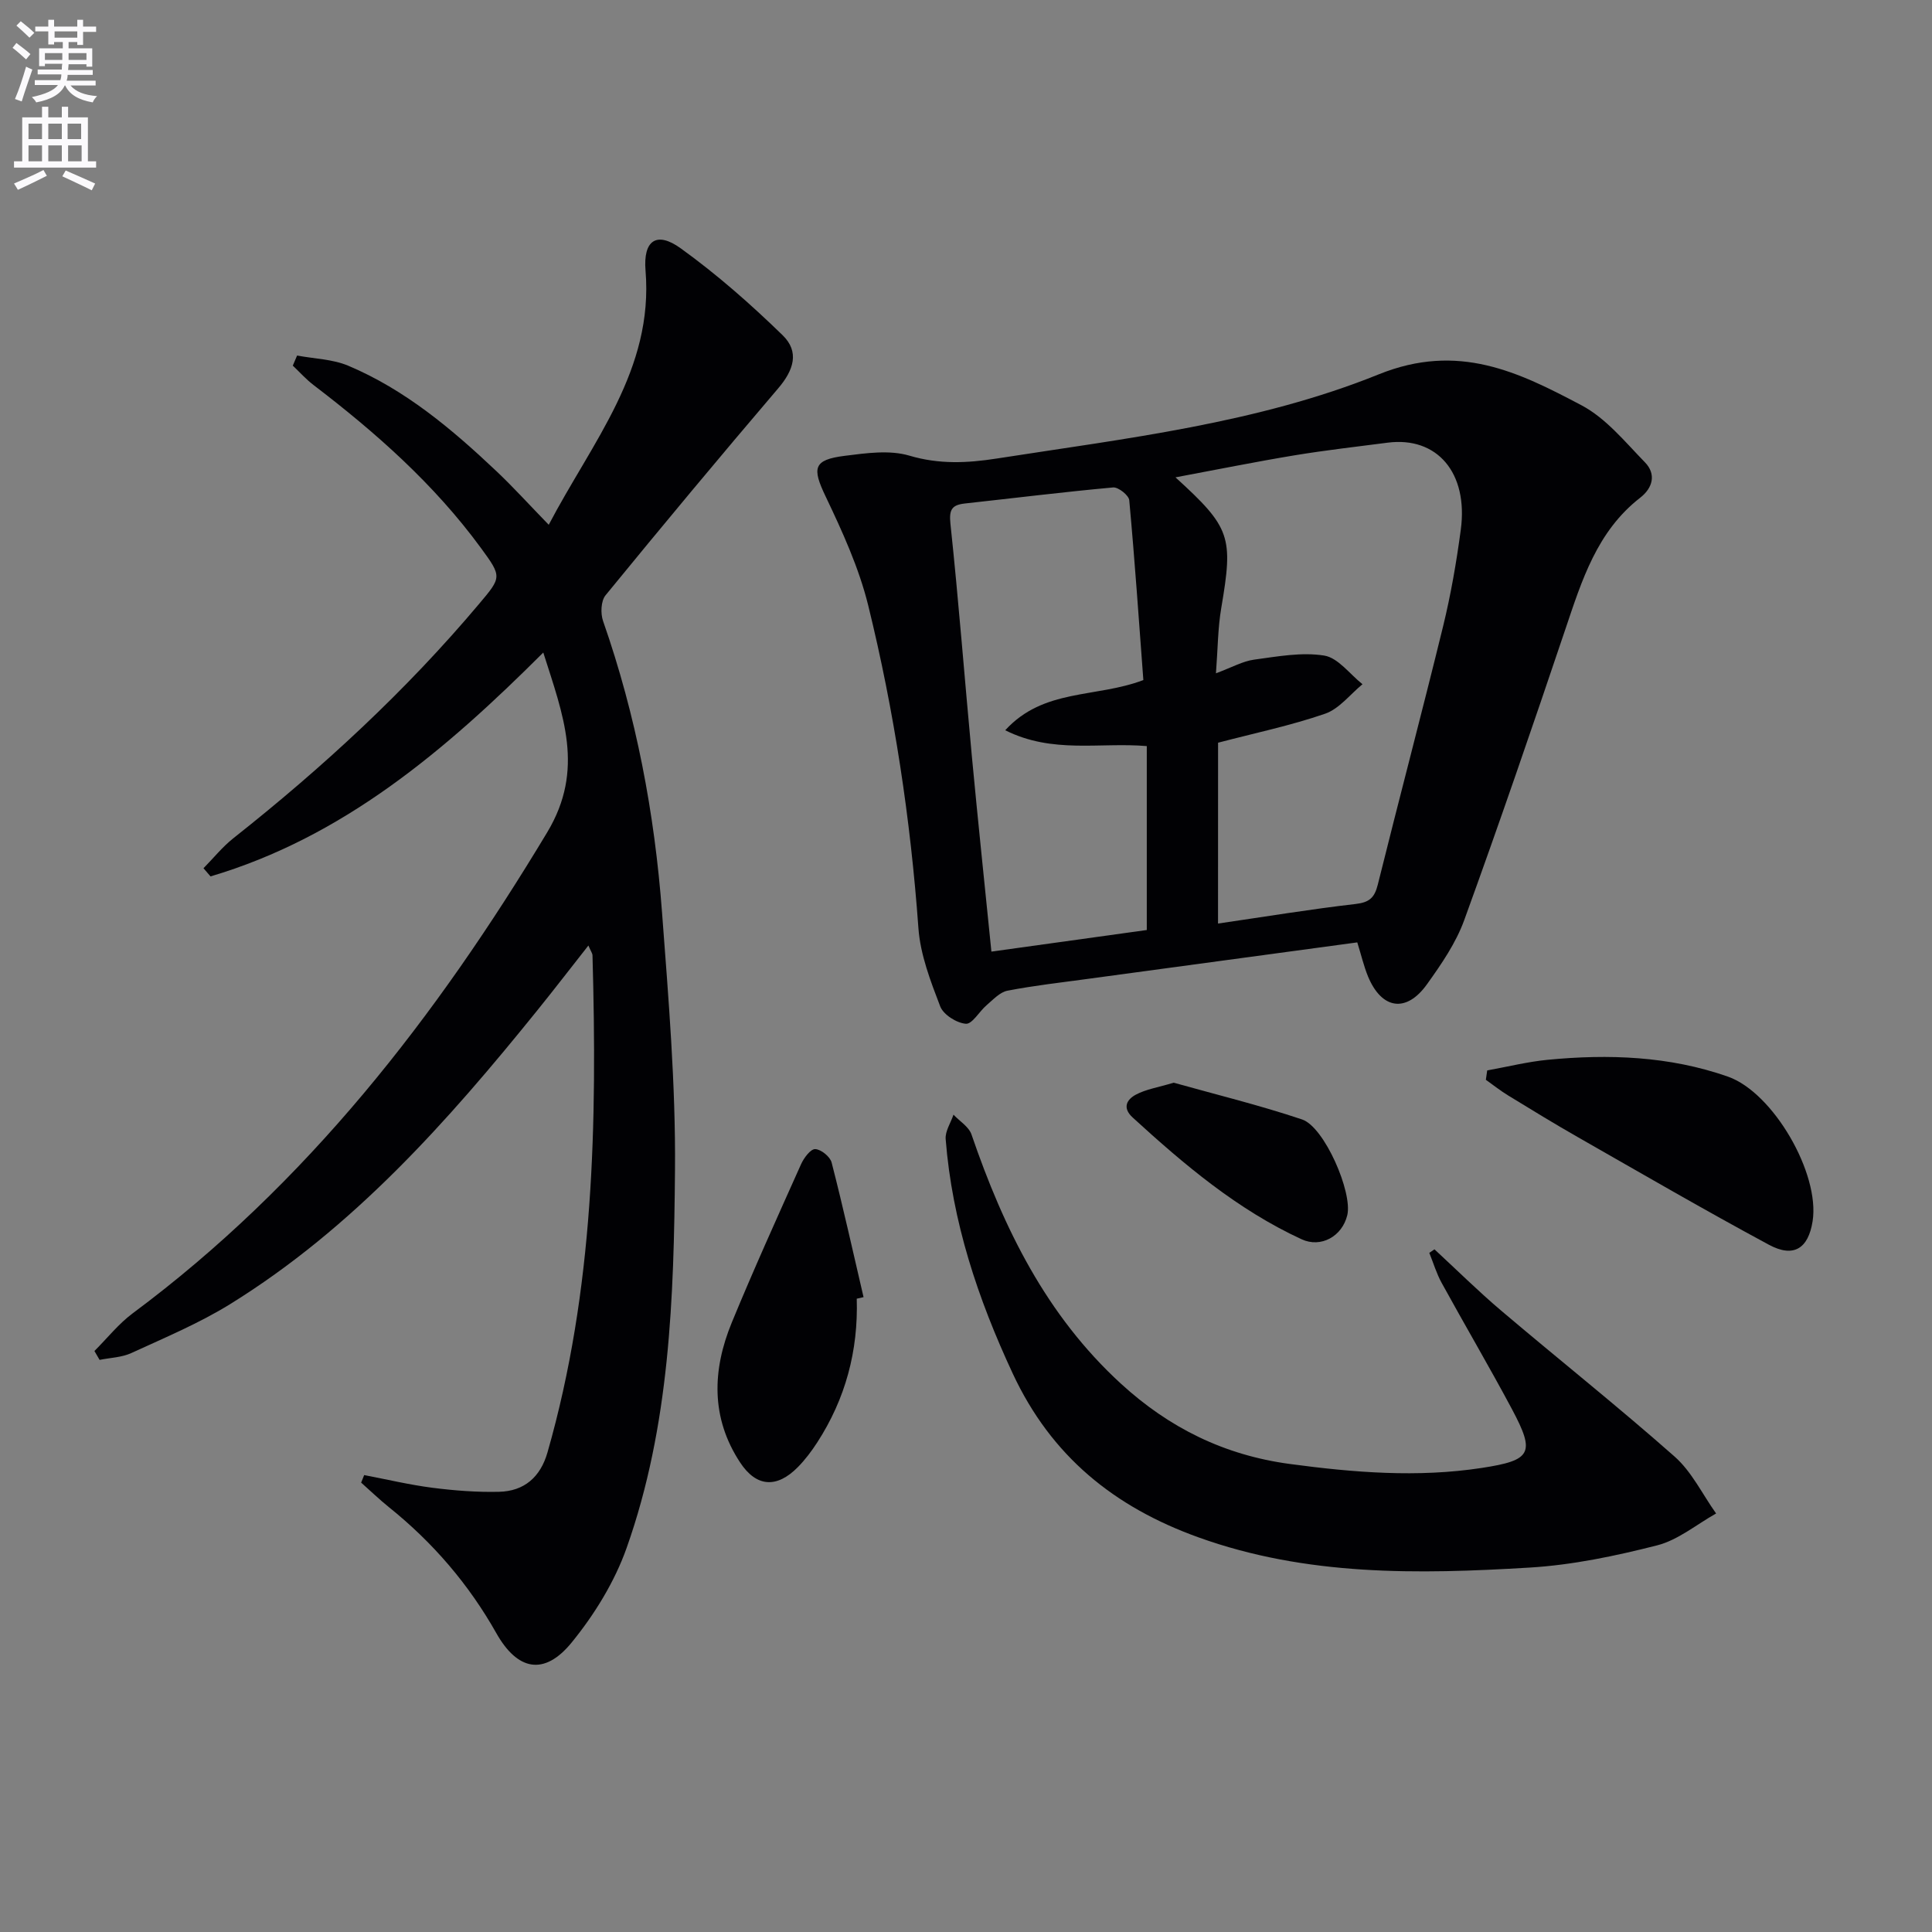
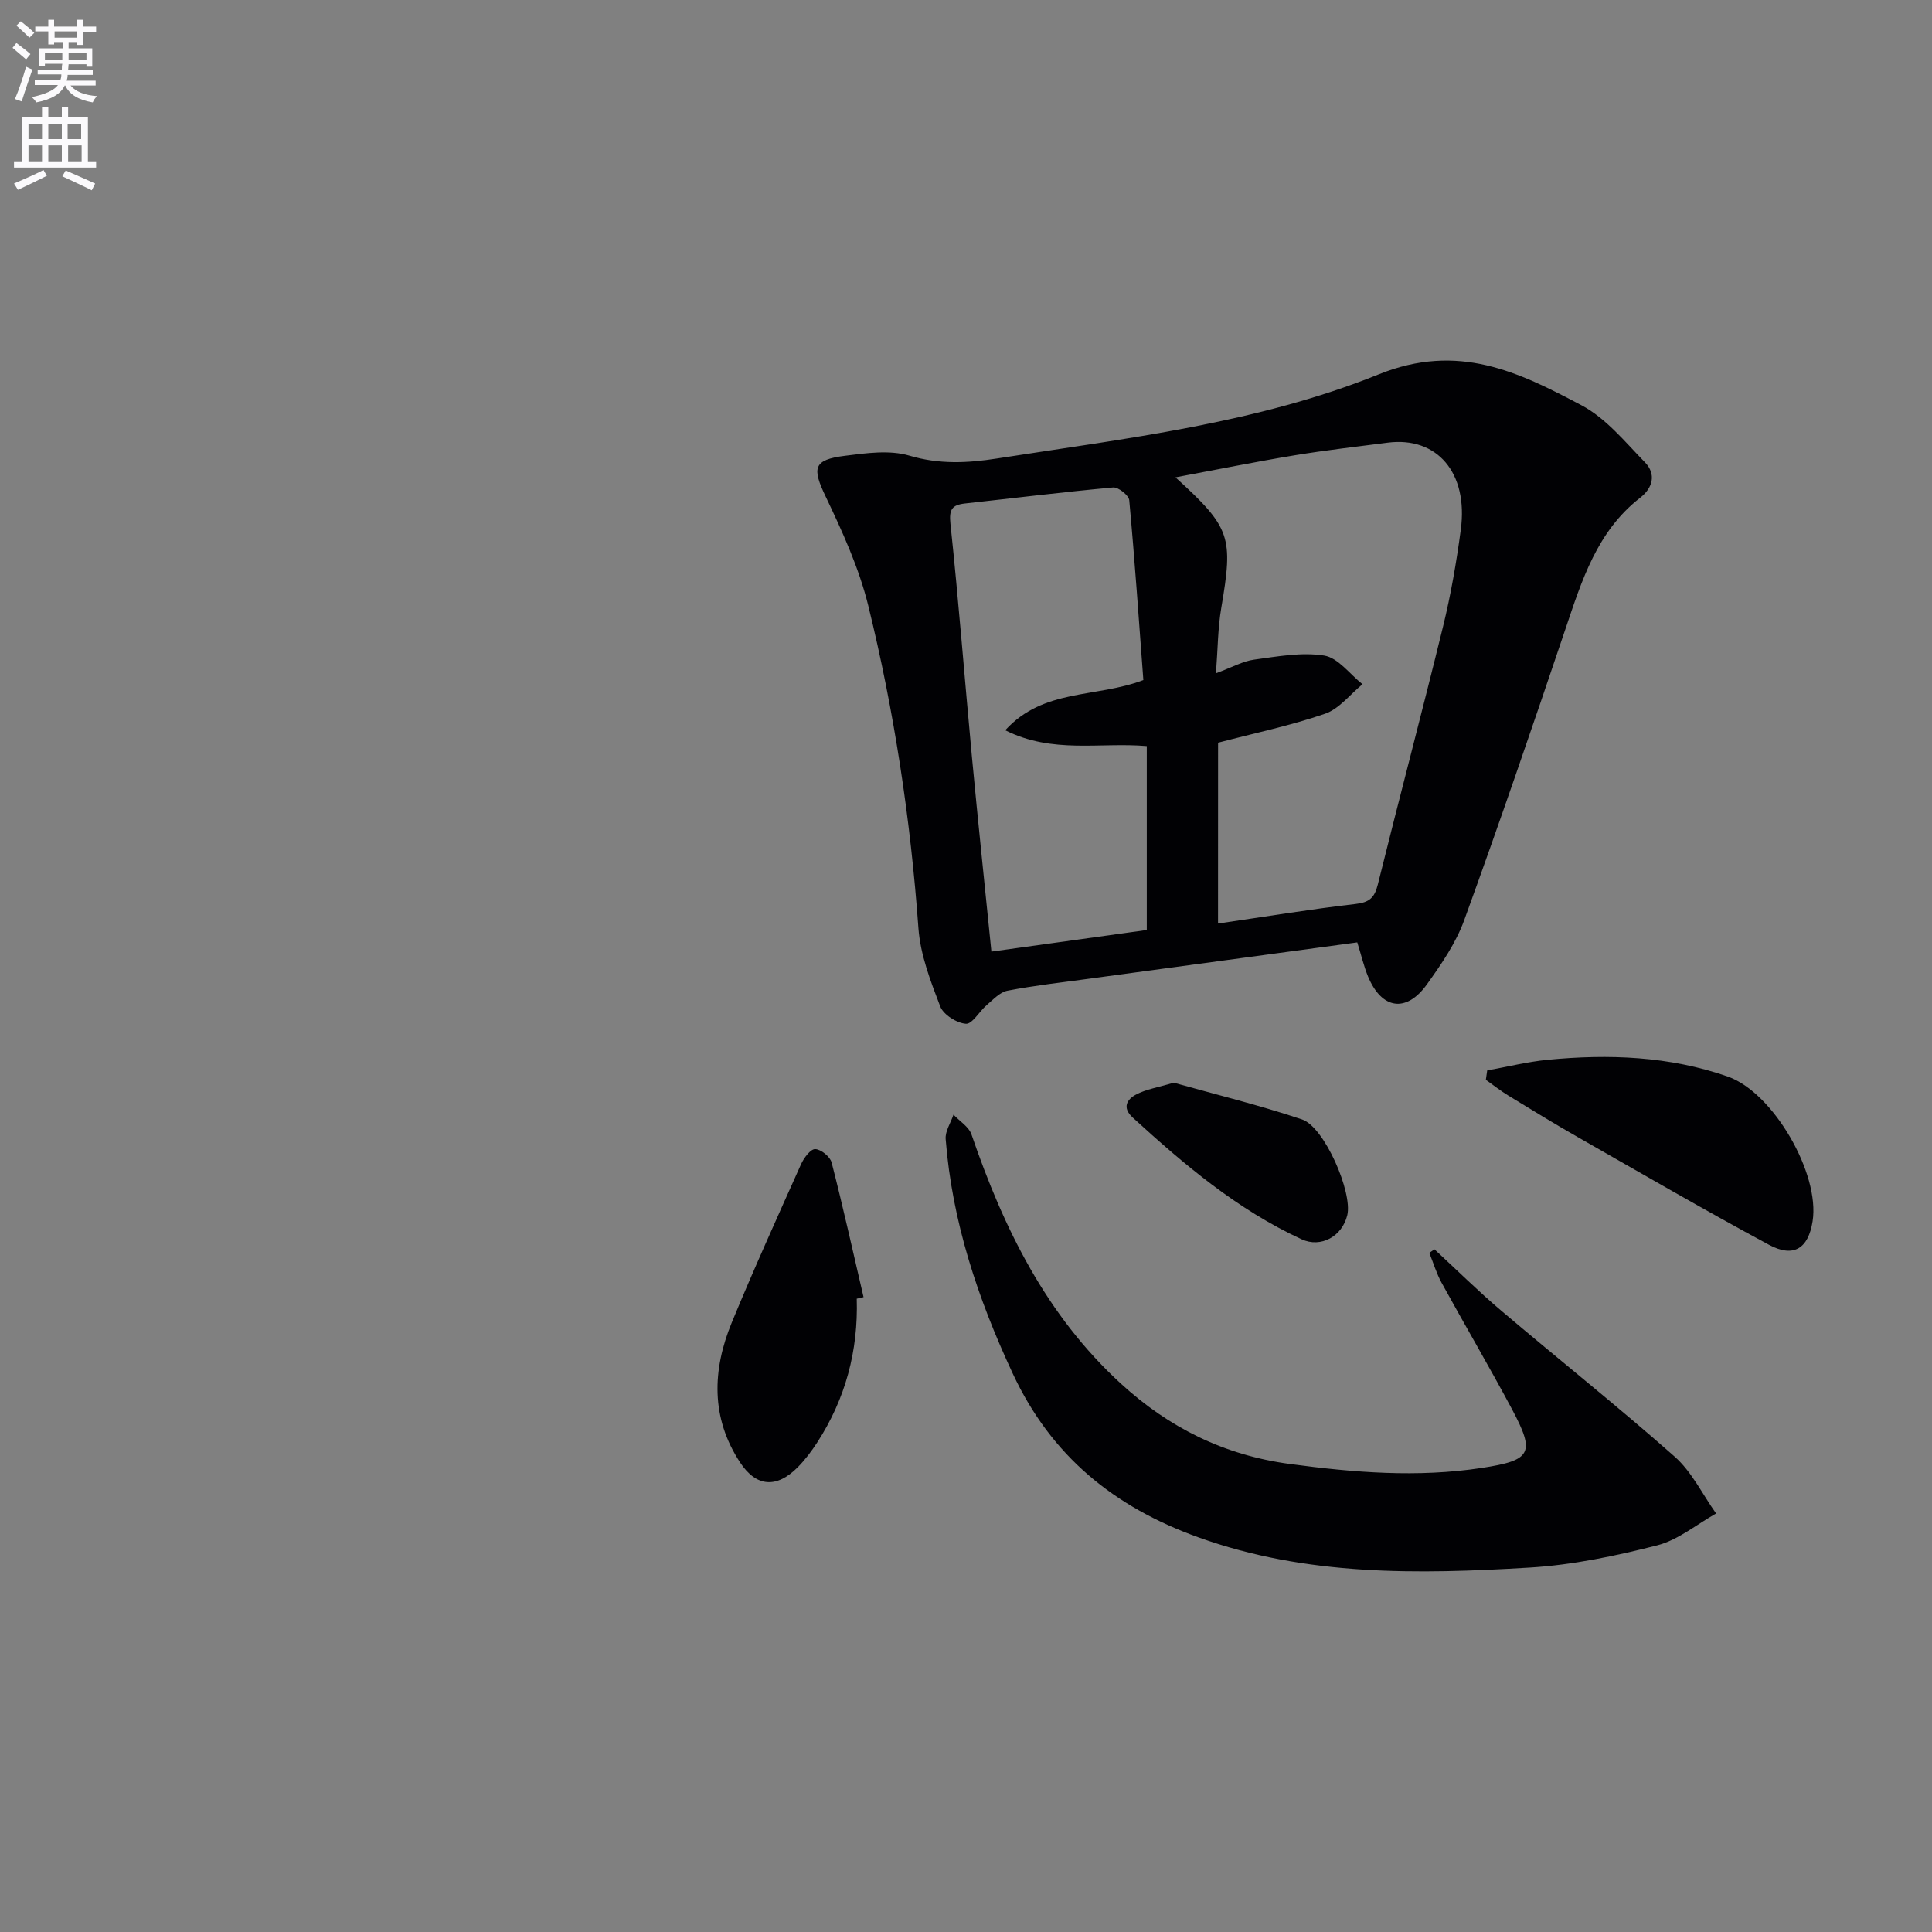
<svg xmlns="http://www.w3.org/2000/svg" enable-background="new 0 0 400 400" viewBox="0 0 400 400">
  <rect x="0" y="0" width="400" height="400" fill="#808080" stroke="none" />
-   <path d="m2.6 9.9.8-1c.9.7 1.9 1.4 2.9 2.3l-.9 1.1c-1.1-1-2-1.8-2.8-2.4zm.5 10.6c.9-2.1 1.6-4.3 2.3-6.7.4.2.8.4 1.3.6-.7 2.1-1.5 4.3-2.2 6.6zm.3-15.2.9-.9c1 .8 2 1.6 2.8 2.4l-1 1c-.9-.9-1.8-1.7-2.7-2.5zm12.6-1.2h1.2v1.4h2.7v1.1h-2.7v2.7h-1.2v-.6h-1.8v1.3h4.9v3.8h-1.2v-.5h-3.7c0 .4-.1.9-.1 1.2h5.1v1h-5.2c0 .5-.1.9-.2 1.2h6v1h-5.2c1.1 1.3 2.9 2 5.5 2.2-.4.4-.7.8-.9 1.3-2.9-.5-4.8-1.6-5.7-3.5h-.1c-.8 1.7-2.7 2.9-5.9 3.5-.2-.4-.6-.8-.9-1.1 2.8-.6 4.6-1.4 5.4-2.5h-4.8v-1h5.3c.1-.3.2-.7.2-1.2h-4.9v-1h5c0-.4 0-.8.1-1.2h-3.6v.5h-1.2v-3.7h4.9v-1.3h-1.8v.5h-1.2v-2.7h-2.7v-1h2.7v-1.4h1.2v1.4h4.8zm-6.7 8.3h3.6c0-.4 0-.9 0-1.4h-3.6zm1.9-4.6h4.8v-1.3h-4.7v1.3zm6.7 3.2h-3.7v1.4h3.7z" fill="#fbfafc" />
+   <path d="m2.6 9.9.8-1c.9.7 1.9 1.4 2.9 2.3l-.9 1.1zm.5 10.6c.9-2.1 1.6-4.3 2.3-6.7.4.2.8.4 1.3.6-.7 2.1-1.5 4.3-2.2 6.6zm.3-15.2.9-.9c1 .8 2 1.6 2.8 2.4l-1 1c-.9-.9-1.8-1.7-2.7-2.5zm12.6-1.2h1.2v1.4h2.7v1.1h-2.7v2.7h-1.2v-.6h-1.8v1.3h4.9v3.8h-1.2v-.5h-3.7c0 .4-.1.9-.1 1.2h5.1v1h-5.2c0 .5-.1.9-.2 1.2h6v1h-5.2c1.1 1.3 2.9 2 5.5 2.2-.4.4-.7.8-.9 1.3-2.9-.5-4.8-1.6-5.7-3.5h-.1c-.8 1.7-2.7 2.9-5.9 3.5-.2-.4-.6-.8-.9-1.1 2.8-.6 4.6-1.4 5.4-2.5h-4.8v-1h5.3c.1-.3.2-.7.2-1.2h-4.9v-1h5c0-.4 0-.8.1-1.2h-3.6v.5h-1.2v-3.7h4.9v-1.3h-1.8v.5h-1.2v-2.7h-2.7v-1h2.7v-1.4h1.2v1.4h4.8zm-6.7 8.3h3.6c0-.4 0-.9 0-1.4h-3.6zm1.9-4.6h4.8v-1.3h-4.7v1.3zm6.7 3.2h-3.7v1.4h3.7z" fill="#fbfafc" />
  <path d="m8.7 22.1h1.3v2.2h2.8v-2.2h1.3v2.2h4.1v9.1h1.7v1.3h-17v-1.3h1.7v-9.1h4.1zm.3 13.1.7 1.2c-1.8.9-3.8 1.9-6 2.9-.2-.4-.5-.8-.8-1.3 2.3-1 4.4-1.9 6.1-2.8zm-3.1-6.4h2.8v-3.2h-2.8zm0 4.6h2.8v-3.3h-2.8zm4.1-4.6h2.8v-3.2h-2.8zm0 4.6h2.8v-3.3h-2.8zm3.6 1.9c2.1.9 4.1 1.8 6.1 2.7l-.7 1.4c-2.2-1.1-4.2-2-6.1-2.9zm3.2-9.7h-2.8v3.2h2.8zm-2.7 7.8h2.8v-3.3h-2.8z" fill="#fbfafc" />
  <g fill="#010104">
-     <path d="m19.55 279.71c2.63-2.62 4.98-5.61 7.92-7.8 36.06-26.8 62.87-61.4 85.82-99.58 7.84-13.05 3.3-24.26-.81-37.23-20.43 20.42-41.53 38.24-68.89 46.35-.49-.56-.97-1.13-1.46-1.69 2.05-2.08 3.91-4.41 6.18-6.21 18.46-14.6 35.7-30.48 50.88-48.52 4.68-5.55 4.76-5.6.34-11.63-9.64-13.15-21.71-23.83-34.6-33.67-1.56-1.19-2.88-2.68-4.31-4.03.3-.7.6-1.39.89-2.09 3.54.67 7.33.74 10.57 2.1 11.83 4.98 21.52 13.16 30.74 21.88 3.49 3.3 6.72 6.88 10.79 11.06 9.05-17.26 21.74-32.06 20.04-52.64-.51-6.21 2.26-8.22 7.28-4.6 7.48 5.39 14.48 11.55 21.1 17.99 3.53 3.43 2.32 7.22-.92 11.01-12.07 14.15-23.97 28.44-35.74 42.84-.96 1.17-1.06 3.76-.51 5.33 6.85 19.58 10.67 39.78 12.21 60.38 1.33 17.73 2.83 35.52 2.68 53.26-.23 26.41-1.06 52.98-10.01 78.25-2.49 7.03-6.66 13.8-11.39 19.6-5.68 6.97-11.23 5.79-15.59-1.94-5.71-10.13-13.15-18.79-22.22-26.07-2-1.61-3.85-3.4-5.77-5.1l.63-1.56c4.72.9 9.4 2.02 14.15 2.63 4.56.58 9.19.94 13.77.83 5.21-.12 8.57-3.04 10.03-8.15 9.66-33.71 10.28-68.23 9.32-102.9-.01-.44-.35-.87-.85-2.05-3.72 4.72-7.1 9.12-10.58 13.43-18.57 23.01-38.13 45.04-63.57 60.8-6.45 3.99-13.55 6.96-20.47 10.14-1.99.92-4.38.97-6.58 1.42-.34-.59-.71-1.21-1.07-1.84z" />
    <path d="m281.01 195.11c-18.85 2.55-37.26 5.04-55.67 7.54-5.59.76-11.21 1.39-16.74 2.46-1.58.3-2.98 1.85-4.32 2.99-1.52 1.29-2.99 3.96-4.31 3.86-1.91-.15-4.65-1.88-5.31-3.6-2-5.22-4.11-10.68-4.51-16.18-1.63-22.59-5-44.9-10.4-66.85-1.92-7.78-5.35-15.29-8.82-22.56-2.81-5.88-2.58-7.58 3.99-8.4 4.42-.56 9.26-1.25 13.37-.03 6.17 1.83 11.99 1.54 18.1.59 26.73-4.17 53.94-7.28 79.05-17.42 16.49-6.66 28.95-.49 41.99 6.4 5.06 2.67 9.02 7.58 13.14 11.81 2.35 2.42 1.66 5.27-.99 7.33-8.95 6.96-12.08 17.12-15.5 27.26-6.78 20.12-13.67 40.21-20.92 60.17-1.72 4.75-4.73 9.13-7.71 13.29-4.28 6-9.38 5.22-12.21-1.59-.88-2.14-1.4-4.41-2.23-7.07zm-28.83-3.9c9.83-1.43 19.13-2.97 28.49-4.05 2.86-.33 3.91-1.31 4.58-3.98 4.43-17.84 9.15-35.62 13.52-53.48 1.61-6.58 2.77-13.3 3.67-20.02 1.58-11.79-4.9-19.35-15.14-18.03-6.41.83-12.84 1.56-19.22 2.61-8.11 1.34-16.18 2.98-24.71 4.57 11.46 10.44 11.99 12.29 9.48 27.04-.71 4.15-.71 8.42-1.1 13.53 3.31-1.23 5.55-2.51 7.91-2.83 4.81-.65 9.83-1.59 14.51-.84 2.88.47 5.29 3.85 7.92 5.93-2.55 2.09-4.8 5.08-7.72 6.1-7.15 2.47-14.61 4.02-22.18 6.01-.01 11.99-.01 24.26-.01 37.44zm-44.06-40.02c7.96-8.7 18.7-6.64 28.6-10.39-.91-12.17-1.77-24.71-2.92-37.23-.09-1.02-2.26-2.74-3.33-2.65-10.24.93-20.45 2.2-30.68 3.32-2.69.3-3.33 1.22-3.01 4.22 1.7 16 2.93 32.06 4.43 48.08 1.25 13.34 2.66 26.66 4.05 40.48 11.03-1.53 21.6-3 32.17-4.47 0-12.96 0-25.49 0-38.08-9.73-.83-19.49 1.65-29.31-3.28z" />
    <path d="m296.99 258.66c4.6 4.24 9.05 8.66 13.82 12.7 11.93 10.12 24.19 19.86 35.9 30.21 3.56 3.14 5.76 7.81 8.59 11.78-4.05 2.27-7.86 5.49-12.21 6.6-8.64 2.2-17.53 4.07-26.4 4.6-23.1 1.39-46.16 1.8-68.54-6.25-17.47-6.28-30.5-16.81-38.48-33.94-7.23-15.52-12.54-31.42-13.88-48.52-.13-1.63 1.05-3.37 1.62-5.06 1.28 1.36 3.18 2.5 3.73 4.11 6.65 19.41 15.48 37.43 30.94 51.59 10 9.16 21.42 14.8 34.97 16.62 13.25 1.78 26.45 2.85 39.73.82 10.32-1.58 11.12-3.05 6.25-12.18-4.7-8.8-9.76-17.4-14.56-26.15-1.07-1.95-1.71-4.13-2.55-6.2.35-.24.71-.48 1.07-.73z" />
    <path d="m307.91 221.62c4.17-.75 8.31-1.79 12.51-2.2 12.64-1.22 25.19-.77 37.32 3.48 9.39 3.29 19.1 20.09 17.54 29.95-.89 5.64-3.91 7.63-9.05 4.86-13.28-7.15-26.33-14.73-39.44-22.21-4.9-2.79-9.71-5.74-14.52-8.68-1.61-.98-3.1-2.17-4.64-3.26.08-.64.18-1.29.28-1.94z" />
    <path d="m177.38 268.88c.33 10.78-2.33 20.74-8.2 29.79-1.17 1.8-2.49 3.56-3.99 5.08-4.35 4.41-8.58 4.17-11.95-.95-6.1-9.26-5.78-19.15-1.73-28.99 4.54-11.02 9.46-21.88 14.33-32.75.58-1.3 1.96-3.17 2.93-3.15 1.2.03 3.1 1.57 3.41 2.78 2.38 9.24 4.44 18.57 6.61 27.87-.47.12-.94.22-1.41.32z" />
    <path d="m243 224.16c8.55 2.4 17.69 4.63 26.58 7.61 4.63 1.55 10.49 15.12 9.36 19.82-1.06 4.4-5.46 6.83-9.45 4.99-13.29-6.13-24.3-15.44-34.98-25.21-2.25-2.06-1.15-3.77.65-4.73 2.1-1.13 4.61-1.5 7.84-2.48z" />
  </g>
</svg>